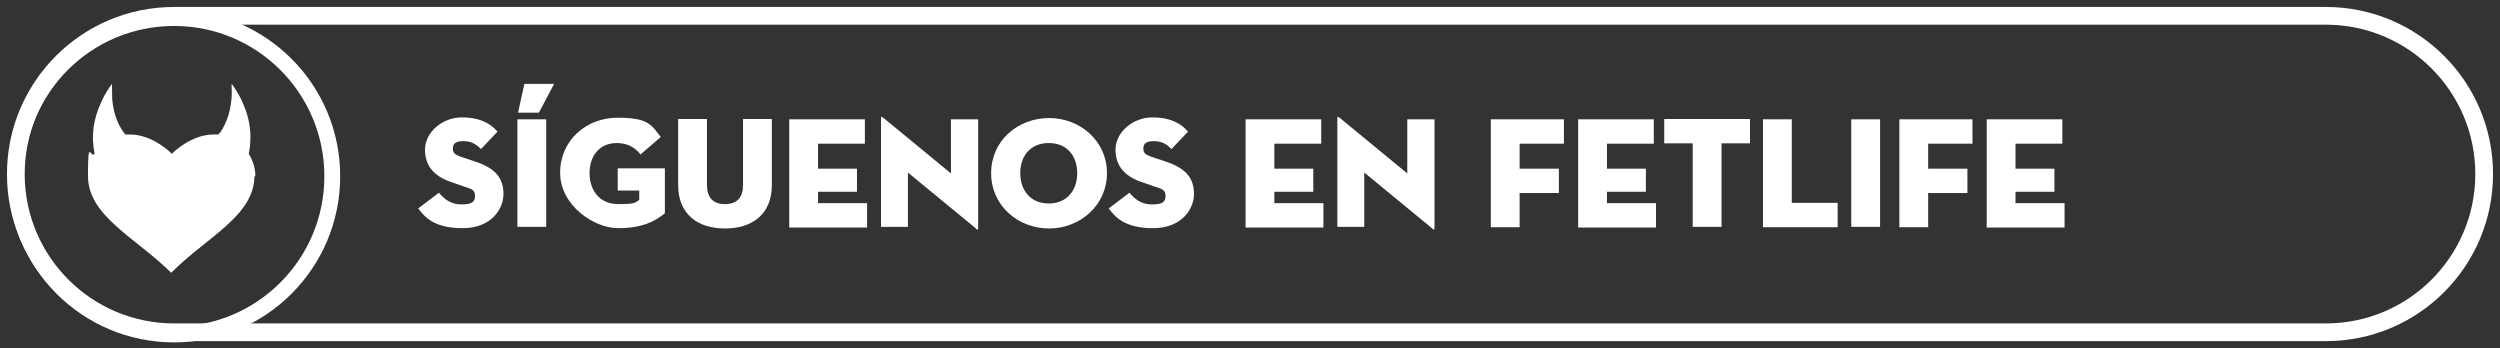
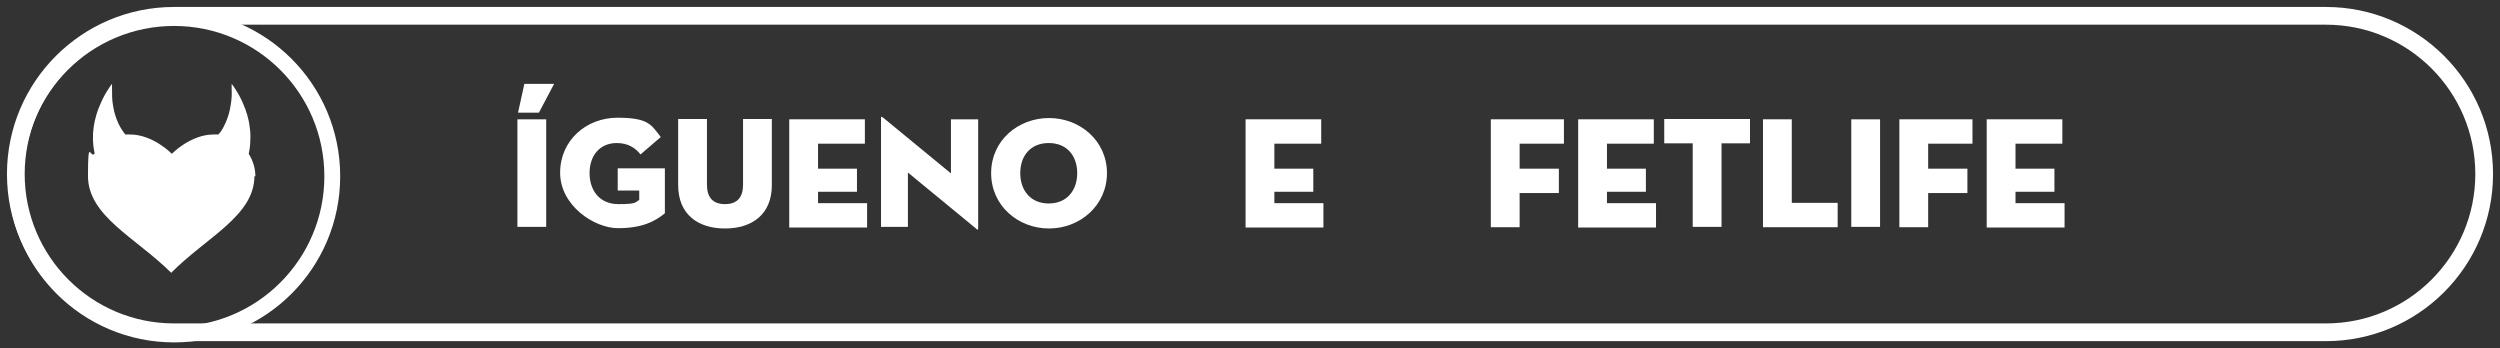
<svg xmlns="http://www.w3.org/2000/svg" id="Layer_1" data-name="Layer 1" version="1.1" viewBox="0 0 790 110">
  <rect x="0" y="0" width="790" height="110" fill="#333333" stroke="none" />
  <defs>
    <style>
      .cls-1 {
        stroke-width: 5.6px;
      }

      .cls-1, .cls-2 {
        fill: none;
        stroke: #fff;
        stroke-miterlimit: 10;
      }

      .cls-2 {
        stroke-width: 5px;
      }

      .cls-3 {
        fill: #fff;
        stroke-width: 0px;
      }
    </style>
  </defs>
  <path class="cls-1" d="M55,5h680c27.6,0,50,22.4,50,50h0c0,27.6-22.4,50-50,50H55c-27.6,0-50-22.4-50-50h0C5,27.4,27.4,5,55,5Z" />
  <circle class="cls-2" cx="55" cy="55.7" r="50" />
  <g>
-     <path class="cls-3" d="M132.1,65.9l6.6-5c1.7,2,3.7,3.7,7.1,3.7s4.3-.8,4.3-2.7-1.1-2.2-3.3-2.9l-4-1.4c-5-1.6-8.5-4.7-8.5-10.3s5.6-10.2,11.6-10.2,9.3,2.1,11.3,4.5l-5.2,5.5c-1.4-1.4-2.9-2.5-5.6-2.5s-3.3,1-3.3,2.4.8,1.9,2.4,2.5l4.5,1.5c6.8,2.2,9.1,5.5,9.1,10.3s-3.9,10.8-12.9,10.8-12-3.5-14.1-6.3h0Z" />
    <path class="cls-3" d="M163.5,37.7h9.1v34h-9.1s0-34,0-34ZM163.7,35.6l2-9.1h9.4l-4.8,9.1h-6.7.1Z" />
    <path class="cls-3" d="M202,60.2h-6.8v-7h14.9v14.2c-3.2,2.6-7.2,4.7-14.8,4.7s-18.3-7.2-18.3-17.5,8.3-17.4,18.1-17.4,10.7,2.2,13.7,6.1l-6.4,5.5c-1.7-2.2-4.1-3.6-7.5-3.6-5.5,0-8.6,4.1-8.6,9.5s3.1,9.8,9.1,9.8,5.2-.6,6.6-1.3v-2.9h0Z" />
    <path class="cls-3" d="M214.3,58.5v-20.9h9.1v20.8c0,3.9,1.8,6.1,5.7,6.1s5.7-2.2,5.7-6.1v-20.8h9.1v20.9c0,9.2-6.2,13.7-14.8,13.7s-14.8-4.5-14.8-13.7Z" />
    <path class="cls-3" d="M249.4,37.7h23.9v7.7h-14.8v7.9h12.3v7.3h-12.3v3.6h15.5v7.7h-24.6v-34.2Z" />
    <path class="cls-3" d="M286.9,54.7v17h-8.5v-34.5c0-.3.1-.5.7,0l21.4,17.6v-17.1h8.6v34.5c0,.4-.2.6-.7,0l-21.4-17.6h-.1Z" />
    <path class="cls-3" d="M313.2,54.7c0-10.3,8.5-17.4,18.3-17.4s18.3,7.2,18.3,17.4-8.5,17.5-18.3,17.5-18.3-7.2-18.3-17.5ZM340.4,54.7c0-5.4-3.2-9.5-9-9.5s-9,4.1-9,9.5,3.2,9.6,9,9.6,9-4.2,9-9.6Z" />
-     <path class="cls-3" d="M350.3,65.9l6.6-5c1.7,2,3.7,3.7,7.1,3.7s4.3-.8,4.3-2.7-1.1-2.2-3.3-2.9l-4-1.4c-5-1.6-8.5-4.7-8.5-10.3s5.6-10.2,11.6-10.2,9.3,2.1,11.3,4.5l-5.2,5.5c-1.4-1.4-2.9-2.5-5.6-2.5s-3.3,1-3.3,2.4.8,1.9,2.4,2.5l4.5,1.5c6.8,2.2,9.1,5.5,9.1,10.3s-3.9,10.8-12.9,10.8-12-3.5-14.1-6.3h0Z" />
    <path class="cls-3" d="M393.6,37.7h23.9v7.7h-14.8v7.9h12.3v7.3h-12.3v3.6h15.5v7.7h-24.6v-34.2Z" />
-     <path class="cls-3" d="M431.1,54.7v17h-8.5v-34.5c0-.3.1-.5.7,0l21.4,17.6v-17.1h8.6v34.5c0,.4-.2.6-.7,0l-21.4-17.6h-.1Z" />
    <path class="cls-3" d="M471.1,37.7h23.1v7.7h-14v7.9h12.4v7.7h-12.4v10.8h-9.1v-34h0Z" />
    <path class="cls-3" d="M498.7,37.7h23.9v7.7h-14.8v7.9h12.3v7.3h-12.3v3.6h15.5v7.7h-24.6v-34.2h0Z" />
    <path class="cls-3" d="M534.9,45.3h-9v-7.7h27.1v7.7h-9v26.4h-9.1s0-26.4,0-26.4Z" />
    <path class="cls-3" d="M557.1,37.7h9.1v26.4h14.5v7.7h-23.6v-34h0Z" />
    <path class="cls-3" d="M585,37.7h9.1v34h-9.1s0-34,0-34Z" />
    <path class="cls-3" d="M600.2,37.7h23.1v7.7h-14v7.9h12.4v7.7h-12.4v10.8h-9.1v-34h0Z" />
    <path class="cls-3" d="M627.8,37.7h23.9v7.7h-14.8v7.9h12.3v7.3h-12.3v3.6h15.5v7.7h-24.6v-34.2h0Z" />
  </g>
  <path class="cls-3" d="M80.4,55.6c0,12.6-15.1,19.3-26.3,30.6-11.3-11.2-26.3-17.9-26.3-30.6s.8-5.1,2.1-7.1c-.6-2.8-.7-5.6-.3-8.4.4-2.6,1.1-5,2.2-7.4.7-1.7,1.6-3.3,2.6-4.8.3-.5.7-1,1-1.4v1.7c0,1.7,0,3.4.3,5,.3,2.1.9,4.1,1.8,6,.6,1.2,1.3,2.3,2.1,3.3h1.5c7.3,0,13.2,6.1,13.2,6.1,0,0,5.9-6.1,13.2-6.1s1,0,1.5,0c.2-.3.5-.6.7-.8.5-.7,1-1.6,1.4-2.5.9-1.9,1.5-3.9,1.8-6,.3-1.7.4-3.4.3-5v-1.7c.4.5.7.9,1,1.4,1,1.5,1.9,3.1,2.6,4.8,1,2.3,1.8,4.7,2.1,7.4.2,1.3.3,2.7.2,4.2,0,1.4-.2,2.9-.5,4.3,1.3,2.1,2.1,4.5,2.1,7.1h-.3Z" />
</svg>